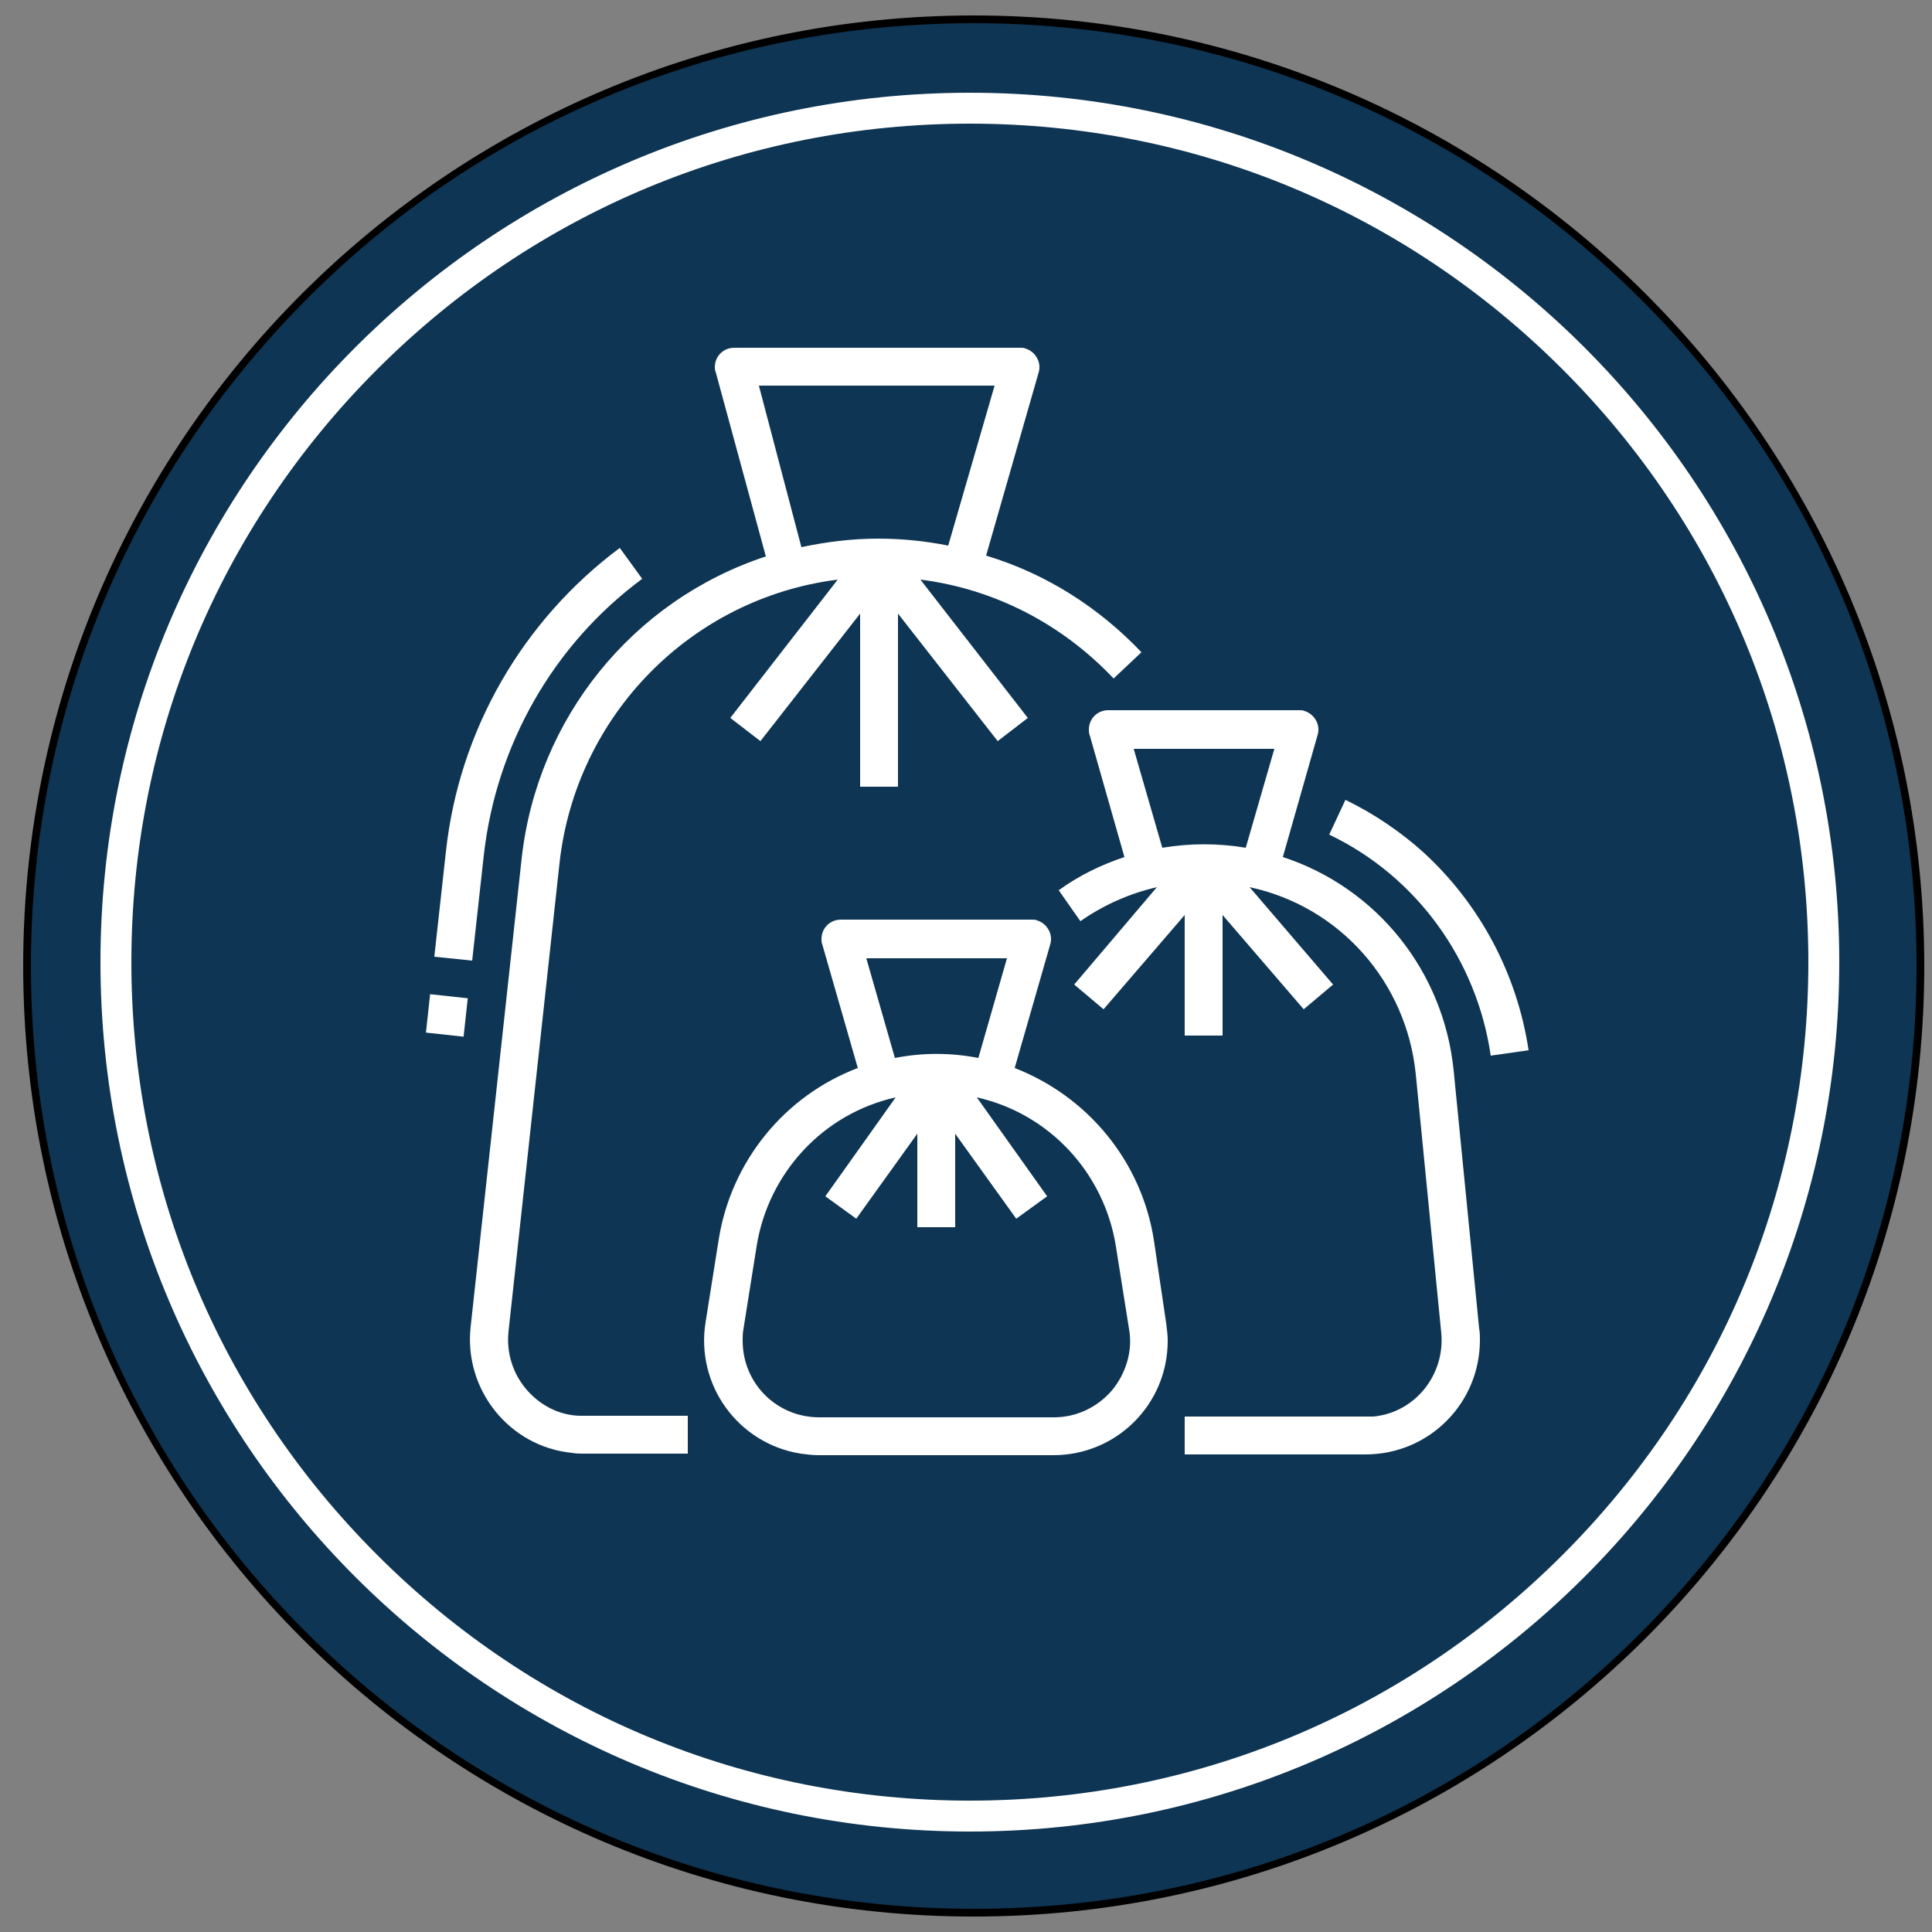
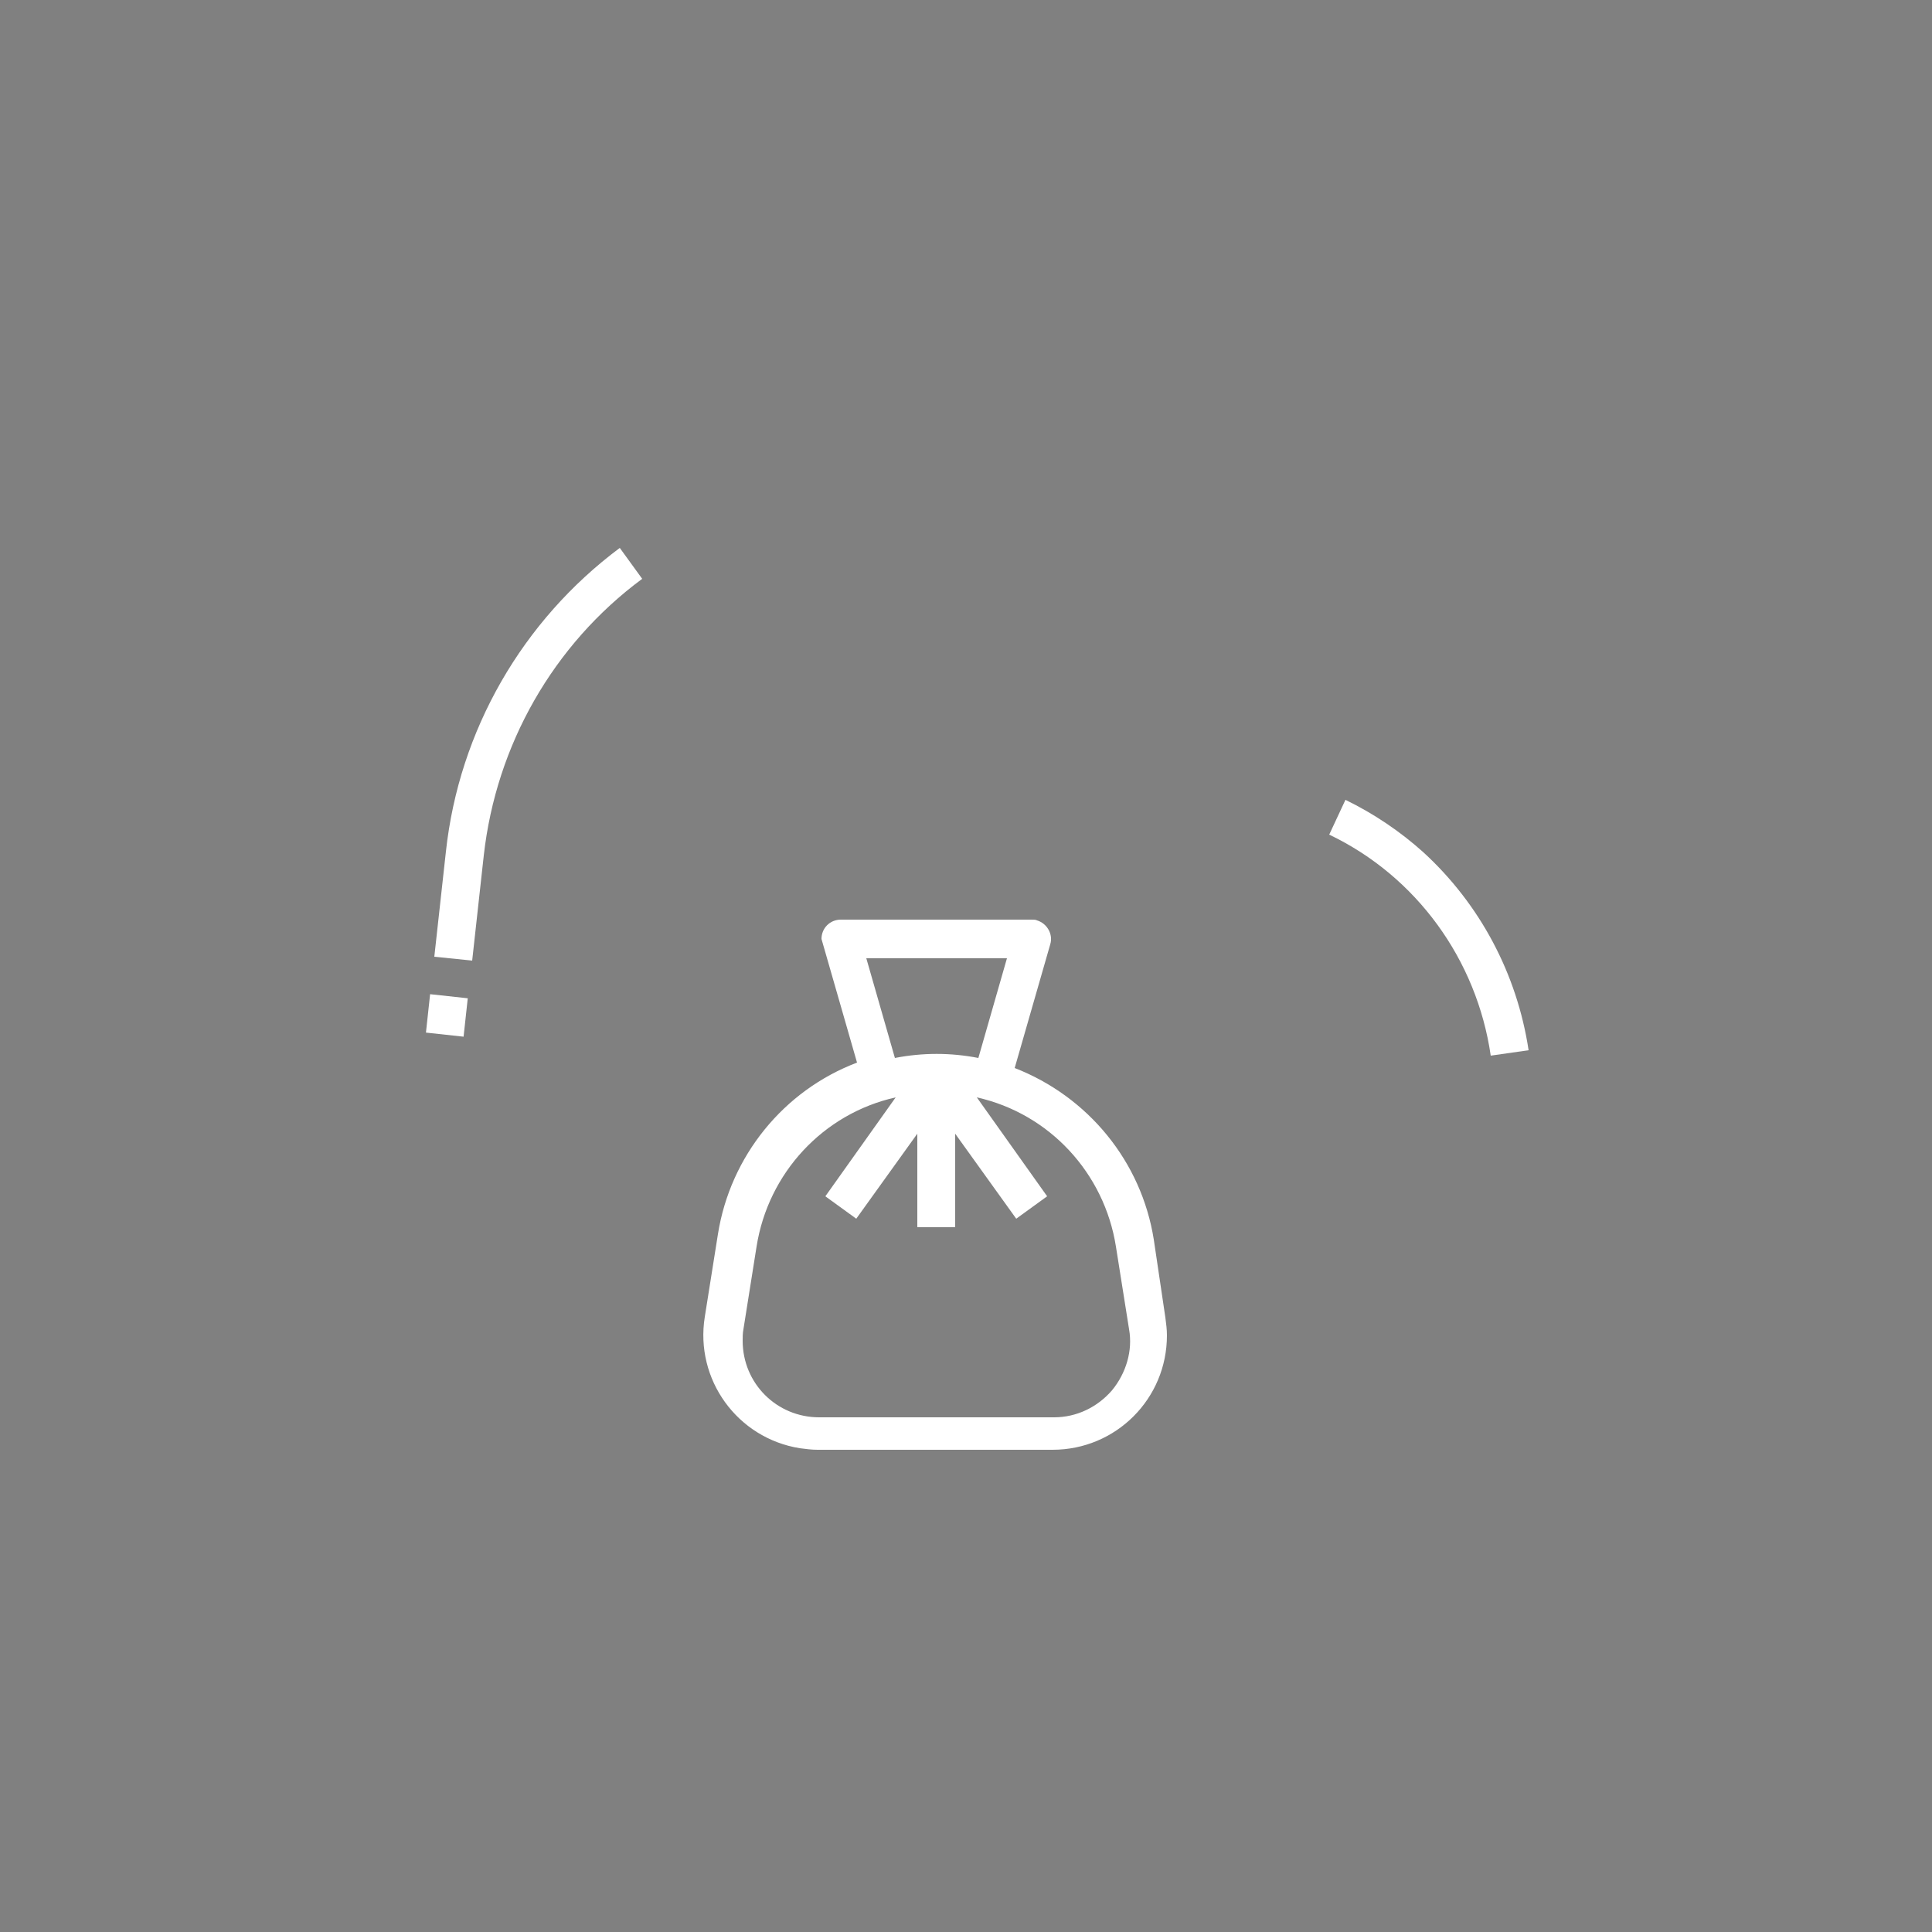
<svg xmlns="http://www.w3.org/2000/svg" version="1.1" id="Lag_1" x="0px" y="0px" viewBox="0 0 250 250" style="enable-background:new 0 0 250 250;" xml:space="preserve">
  <rect x="0" y="0" width="250" height="250" fill="#808080" stroke="none" />
  <style type="text/css">
	.st0{fill:#0E3553;}
	.st1{fill:#FFFFFF;}
</style>
  <g>
-     <circle class="st0" cx="126" cy="125" r="122.5" />
-     <path d="M126,3c32.6,0,63.2,12.7,86.3,35.7S248,92.4,248,125s-12.7,63.2-35.7,86.3S158.6,247,126,247s-63.2-12.7-86.3-35.7   S4,157.6,4,125s12.7-63.2,35.7-86.3S93.4,3,126,3 M126,2C58.1,2,3,57.1,3,125s55.1,123,123,123s123-55.1,123-123S193.9,2,126,2   L126,2z" />
-   </g>
+     </g>
  <g>
-     <path class="st1" d="M125.5,16c29,0,56.2,11.3,76.7,31.8c20.5,20.5,31.8,47.7,31.8,76.7s-11.3,56.2-31.8,76.7   c-20.5,20.5-47.7,31.8-76.7,31.8s-56.2-11.3-76.7-31.8C28.3,180.7,17,153.5,17,124.5s11.3-56.2,31.8-76.7   C69.3,27.3,96.5,16,125.5,16 M125.5,12C63.4,12,13,62.4,13,124.5S63.4,237,125.5,237S238,186.6,238,124.5S187.6,12,125.5,12   L125.5,12z" />
-   </g>
-   <path class="st1" d="M149.3,160.4c-1.6-10.1-8.5-18.5-18-22.2l4.6-16c0.4-1.3-0.4-2.7-1.7-3.1c-0.2-0.1-0.4-0.1-0.7-0.1h-24.7  c-1.4,0-2.5,1.1-2.5,2.5c0,0.2,0,0.5,0.1,0.7l4.6,16c-9.5,3.6-16.4,12.1-18,22.2l-1.7,10.7c-1.3,8.1,4.2,15.7,12.3,17  c0.8,0.1,1.5,0.2,2.3,0.2h30.4c8.2,0,14.8-6.6,14.8-14.8c0-0.8-0.1-1.5-0.2-2.3L149.3,160.4z M112.1,124h18.2l-3.7,12.9  c-3.6-0.7-7.2-0.7-10.8,0L112.1,124z M143.9,179.9c-1.9,2.2-4.6,3.5-7.5,3.5H106c-5.5,0-9.9-4.4-9.9-9.9c0-0.5,0-1,0.1-1.5l1.7-10.7  c1.5-9.5,8.6-17.2,18-19.3l-9.1,12.8l4,2.9l7.9-11v12.1h4.9v-12.1l7.9,11l4-2.9l-9.1-12.8c9.4,2.1,16.5,9.8,18,19.3l1.7,10.7  C146.6,174.8,145.7,177.7,143.9,179.9z" />
-   <path class="st1" d="M188.1,138.5c-1.3-12.8-9.9-23.6-22.1-27.6l4.5-15.8c0.4-1.3-0.4-2.7-1.7-3.1c-0.2-0.1-0.4-0.1-0.7-0.1h-24.7  c-1.4,0-2.5,1.1-2.5,2.5c0,0.2,0,0.5,0.1,0.7l4.5,15.8c-3,1-5.9,2.4-8.5,4.3l2.8,4c3-2.1,6.4-3.6,9.9-4.4L139,127.4l3.8,3.2  l10.5-12.2v15.6h4.9v-15.6l10.5,12.2l3.8-3.2l-10.8-12.6c11.7,2.5,20.3,12.3,21.5,24.2l3.3,33.5c0.5,5.4-3.4,10.3-8.8,10.8  c-0.3,0-0.7,0-1,0h-23.4v4.9h23.4c8.2,0,14.8-6.6,14.8-14.8c0-0.5,0-1-0.1-1.5L188.1,138.5z M146.7,96.9h18.2l-3.7,12.8  c-3.6-0.6-7.2-0.6-10.8,0L146.7,96.9z" />
+     </g>
+   <path class="st1" d="M149.3,160.4c-1.6-10.1-8.5-18.5-18-22.2l4.6-16c0.4-1.3-0.4-2.7-1.7-3.1c-0.2-0.1-0.4-0.1-0.7-0.1h-24.7  c-1.4,0-2.5,1.1-2.5,2.5l4.6,16c-9.5,3.6-16.4,12.1-18,22.2l-1.7,10.7c-1.3,8.1,4.2,15.7,12.3,17  c0.8,0.1,1.5,0.2,2.3,0.2h30.4c8.2,0,14.8-6.6,14.8-14.8c0-0.8-0.1-1.5-0.2-2.3L149.3,160.4z M112.1,124h18.2l-3.7,12.9  c-3.6-0.7-7.2-0.7-10.8,0L112.1,124z M143.9,179.9c-1.9,2.2-4.6,3.5-7.5,3.5H106c-5.5,0-9.9-4.4-9.9-9.9c0-0.5,0-1,0.1-1.5l1.7-10.7  c1.5-9.5,8.6-17.2,18-19.3l-9.1,12.8l4,2.9l7.9-11v12.1h4.9v-12.1l7.9,11l4-2.9l-9.1-12.8c9.4,2.1,16.5,9.8,18,19.3l1.7,10.7  C146.6,174.8,145.7,177.7,143.9,179.9z" />
  <path class="st1" d="M184.2,110.3c-3-2.7-6.4-5-10.1-6.8L172,108c11.3,5.4,19.1,16.2,20.9,28.6l4.9-0.7  C196.3,126,191.5,117,184.2,110.3z" />
-   <path class="st1" d="M68.3,180c-1.9-2.1-2.8-4.9-2.5-7.7l6.6-60.6c2.1-19.1,17-34.3,36-36.7L94.5,92.9l3.9,3l12.9-16.5v22.4h4.9  V79.4l12.9,16.5l3.9-3L119.1,75c9.6,1.2,18.4,5.8,25,12.8l3.6-3.4c-5.5-5.8-12.4-10.2-20.1-12.5l6.8-23.7c0.4-1.3-0.4-2.7-1.7-3.1  c-0.2-0.1-0.5-0.1-0.7-0.1H95c-1.4,0-2.5,1.1-2.5,2.5c0,0.2,0,0.4,0.1,0.6l6.5,23.9c-17.3,5.7-29.6,21-31.6,39.1l-6.6,60.6  c-0.9,8.1,5,15.5,13.1,16.3c0.5,0.1,1.1,0.1,1.6,0.1H89v-4.9H75.6C72.8,183.3,70.2,182.1,68.3,180z M98.2,49.9h30.5l-6,20.7  c-3-0.6-6-0.9-9.1-0.9c-3.3,0-6.6,0.4-9.9,1.1L98.2,49.9z" />
  <path class="st1" d="M62.6,110.7c1.6-14.3,9-27.3,20.5-35.8l-2.9-4c-12.6,9.4-20.8,23.6-22.5,39.3l-1.5,13.6l4.9,0.5L62.6,110.7z" />
  <rect x="55.4" y="129" transform="matrix(0.108 -0.994 0.994 0.108 -79.092 174.753)" class="st1" width="5" height="4.9" />
</svg>